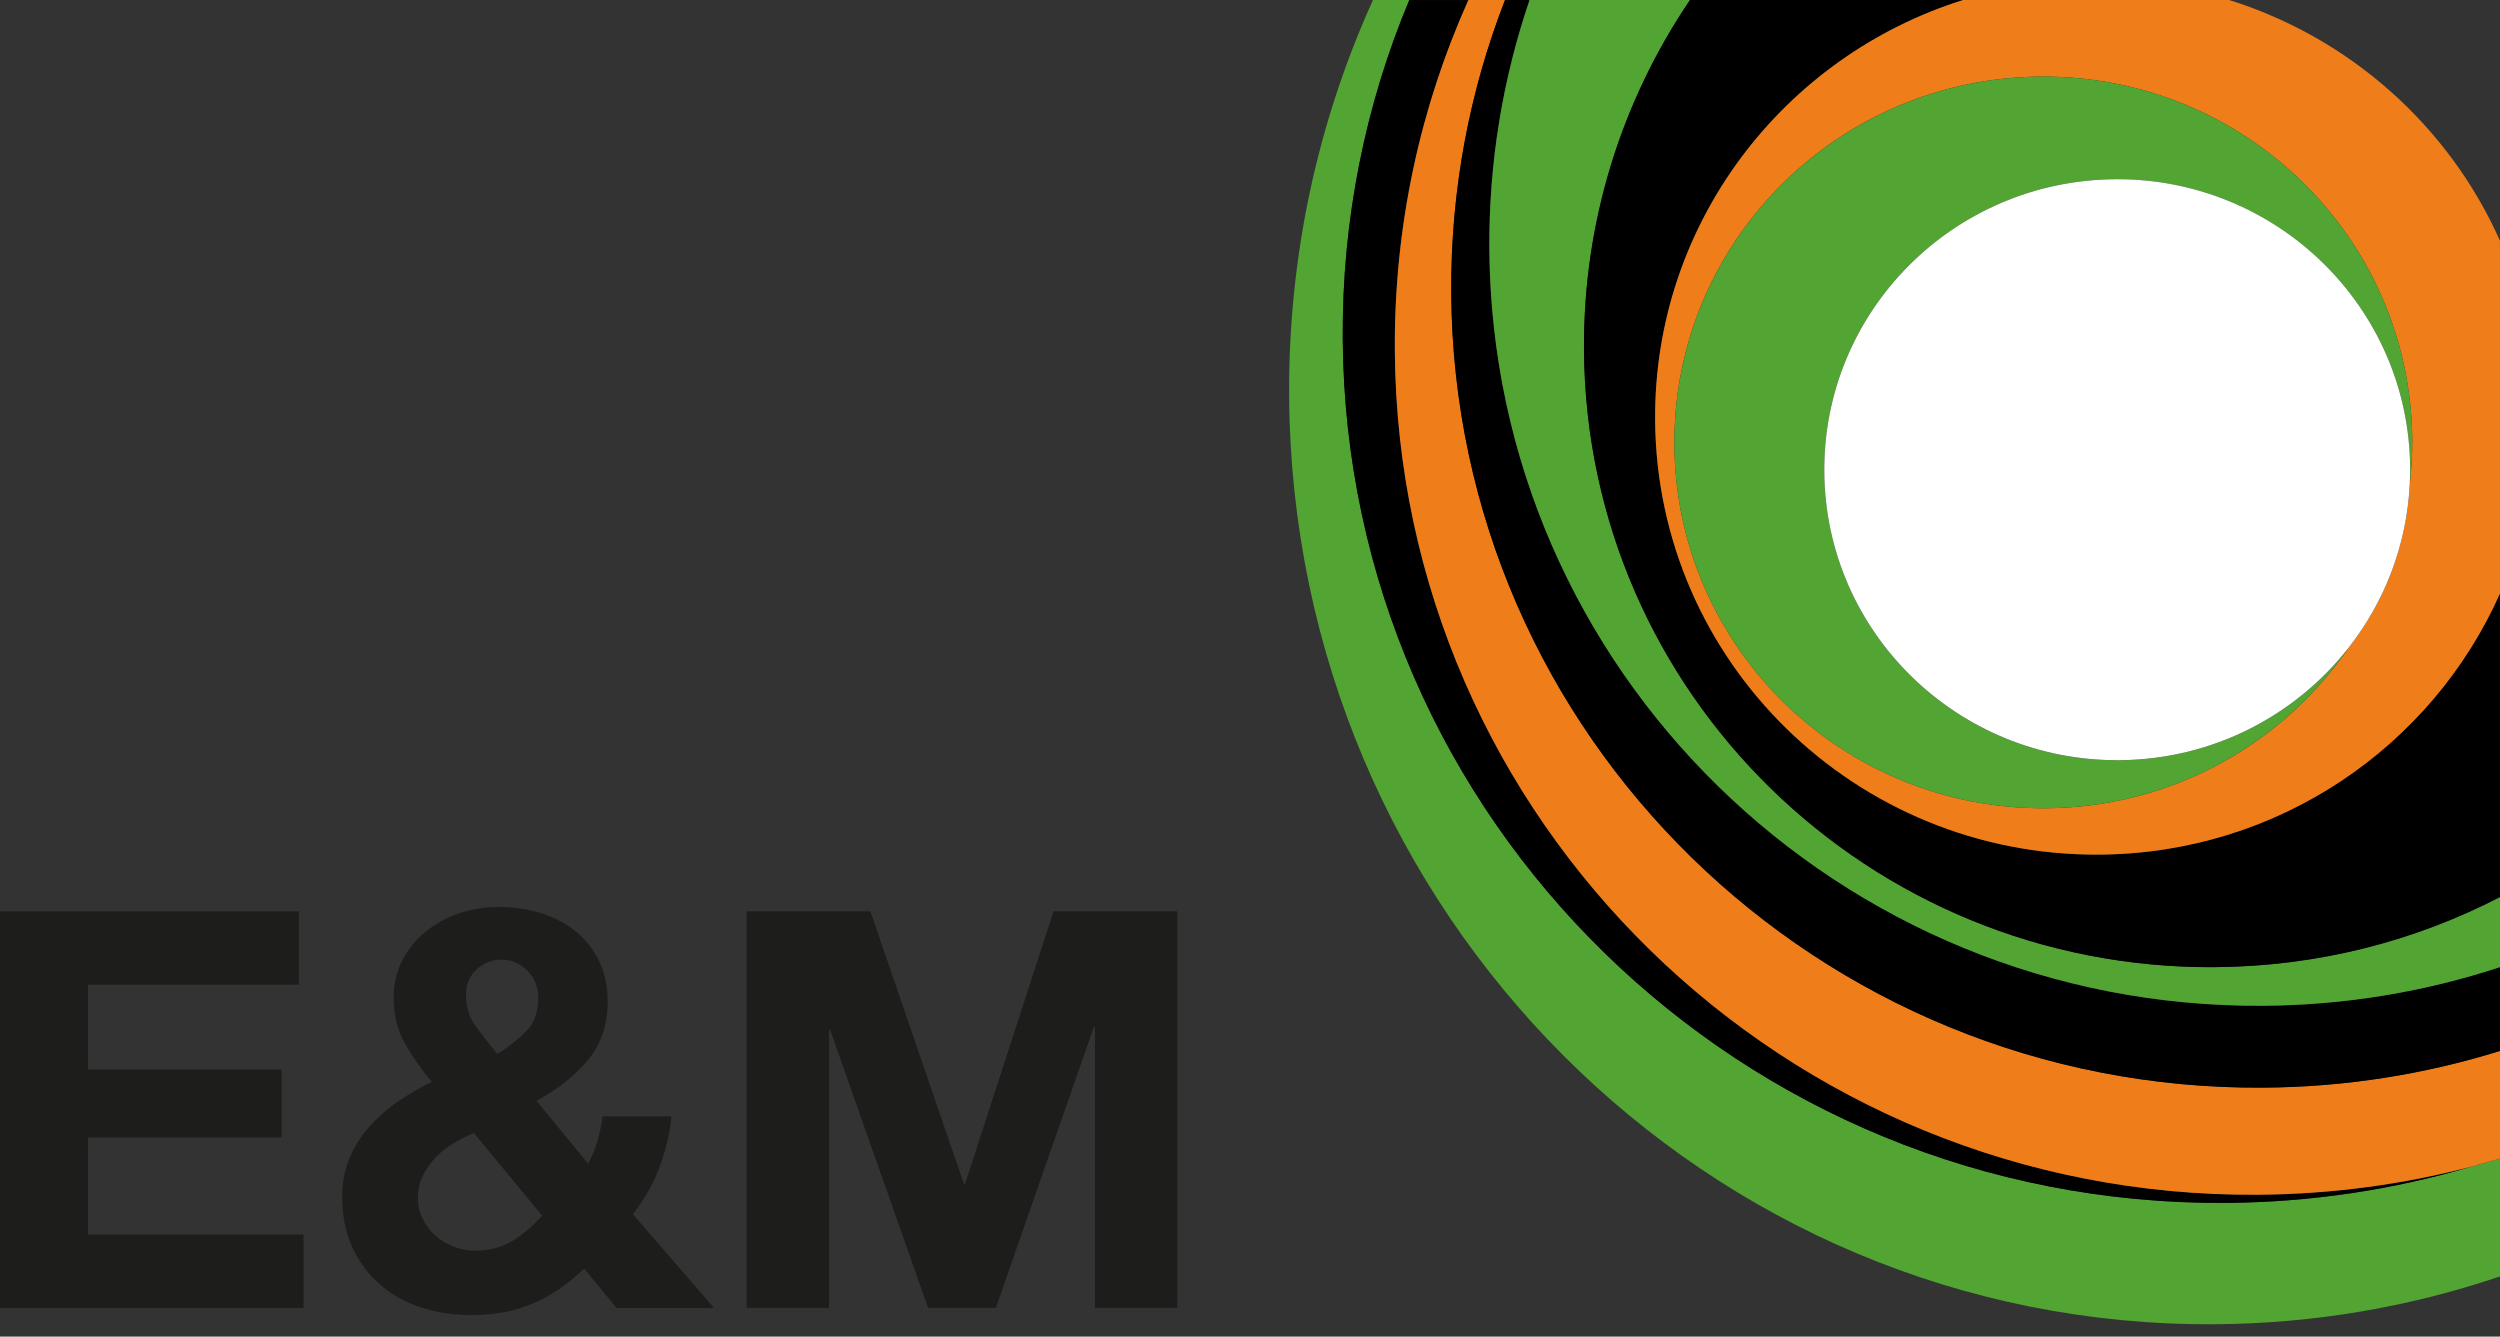
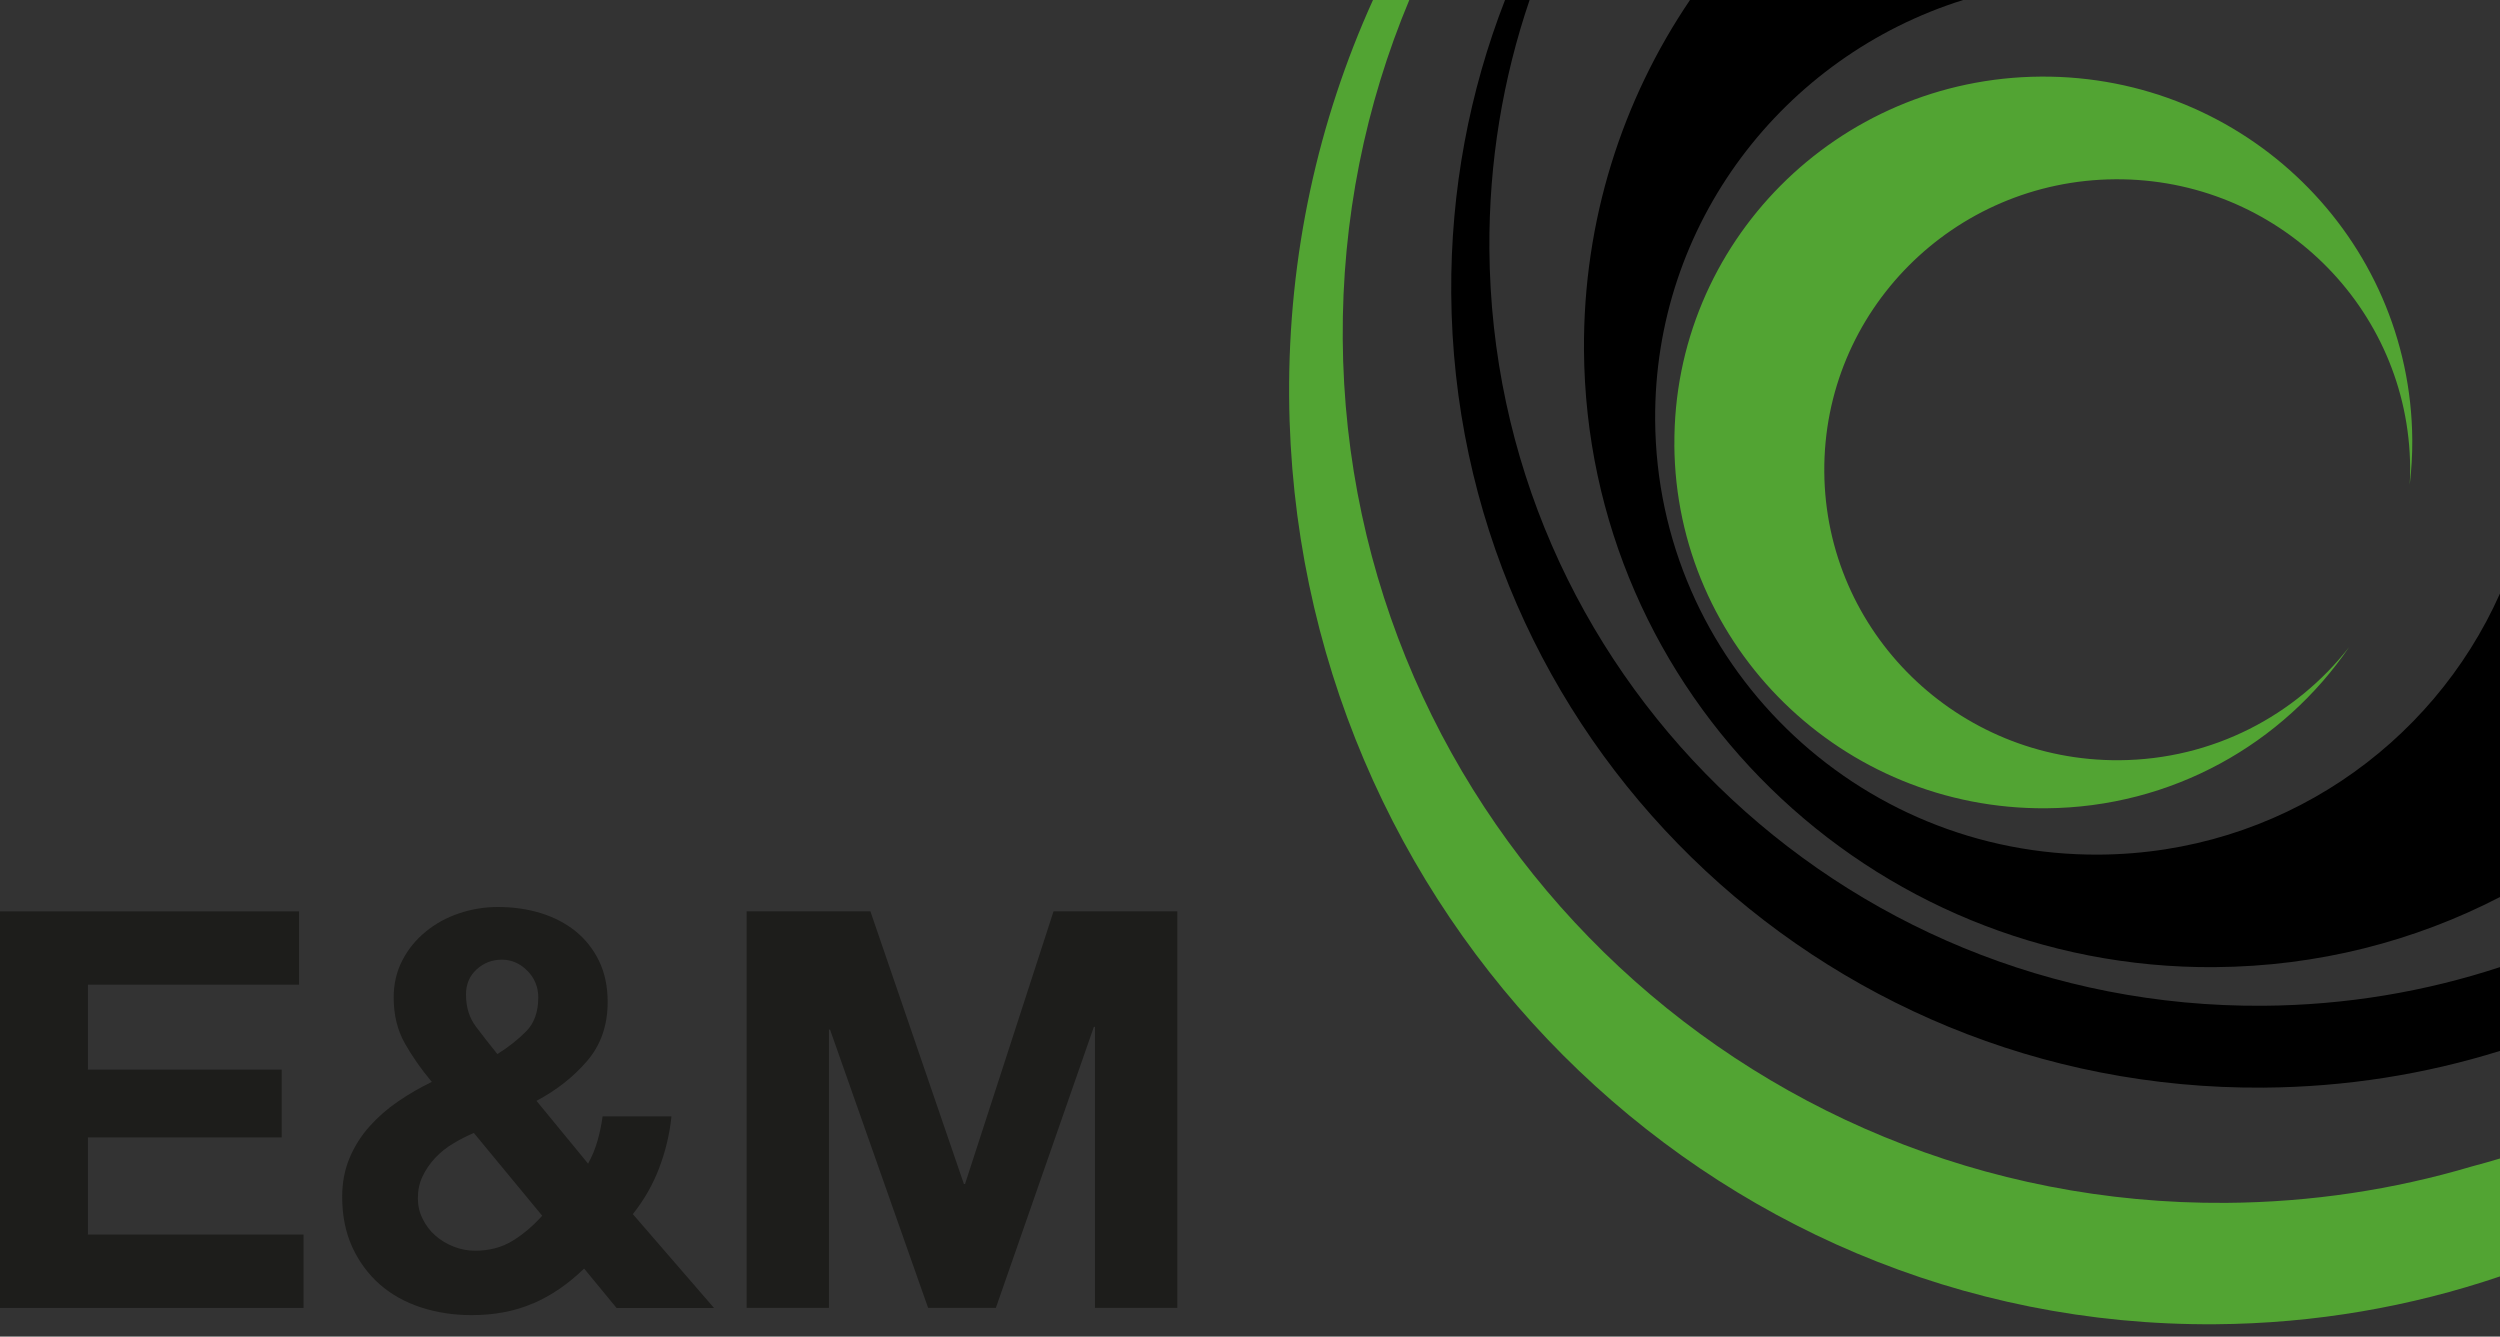
<svg xmlns="http://www.w3.org/2000/svg" width="202" height="108" viewBox="0 0 202 108" fill="none">
  <rect x="0" y="0" width="202" height="108" fill="#333333" stroke="none" />
  <path d="M24.164 73.637V79.561H7.103V86.424H22.762V91.901H7.103V99.754H24.526V105.679H0V73.639H24.164V73.637Z" fill="#1D1D1B" />
  <path d="M43.061 105.317C41.595 105.949 39.946 106.263 38.108 106.263C36.657 106.263 35.292 106.054 34.011 105.637C32.728 105.215 31.617 104.595 30.68 103.774C29.747 102.948 29.009 101.945 28.464 100.769C27.924 99.587 27.648 98.231 27.648 96.707C27.648 95.566 27.844 94.527 28.237 93.586C28.631 92.644 29.166 91.79 29.842 91.03C30.524 90.265 31.298 89.585 32.175 88.989C33.052 88.39 33.957 87.868 34.89 87.416C34.013 86.37 33.281 85.321 32.697 84.277C32.108 83.228 31.809 82.003 31.809 80.596C31.809 79.488 32.044 78.488 32.514 77.59C32.98 76.692 33.607 75.922 34.392 75.283C35.176 74.636 36.073 74.142 37.084 73.802C38.095 73.459 39.144 73.285 40.232 73.285C41.469 73.285 42.621 73.451 43.691 73.779C44.763 74.111 45.697 74.595 46.499 75.237C47.299 75.884 47.931 76.682 48.4 77.641C48.865 78.596 49.099 79.703 49.099 80.962C49.099 82.847 48.549 84.43 47.446 85.717C46.345 87.004 44.979 88.083 43.349 88.948L47.517 94.021C47.849 93.422 48.101 92.8 48.284 92.158C48.466 91.511 48.6 90.861 48.69 90.207H54.255C54.106 91.642 53.772 93.033 53.26 94.376C52.748 95.724 52.038 96.965 51.133 98.101L57.696 105.688H49.822L47.196 102.5C45.902 103.759 44.519 104.7 43.058 105.327L43.061 105.317ZM36.613 92.396C36.068 92.724 35.587 93.112 35.163 93.56C34.741 94.01 34.402 94.507 34.147 95.041C33.887 95.578 33.764 96.177 33.764 96.837C33.764 97.407 33.887 97.952 34.147 98.477C34.402 98.999 34.741 99.451 35.163 99.822C35.59 100.198 36.078 100.498 36.639 100.72C37.195 100.943 37.773 101.058 38.378 101.058C39.522 101.058 40.528 100.797 41.386 100.275C42.248 99.753 43.053 99.068 43.812 98.234L38.288 91.544C37.717 91.787 37.156 92.066 36.616 92.399L36.613 92.396ZM42.611 78.44C42.022 77.841 41.333 77.542 40.551 77.542C39.769 77.542 39.085 77.803 38.514 78.325C37.938 78.846 37.652 79.532 37.652 80.366C37.652 81.381 37.925 82.251 38.468 82.97C39.008 83.686 39.584 84.418 40.188 85.17C41.093 84.599 41.87 83.988 42.521 83.325C43.166 82.671 43.493 81.757 43.493 80.588C43.493 79.752 43.197 79.036 42.611 78.437V78.44Z" fill="#1D1D1B" />
  <path d="M70.329 73.637L77.884 95.669H77.974L85.126 73.637H95.127V105.676H88.475V82.971H88.385L80.466 105.676H74.991L67.068 83.194H66.98V105.676H60.327V73.637H70.329Z" fill="#1D1D1B" />
  <path d="M178.988 106.999C187.03 106.943 194.763 105.587 202 103.134V93.606C201.241 93.833 200.48 94.051 199.711 94.253C193.421 96.118 186.763 97.143 179.868 97.192C140.721 97.463 108.765 66.217 108.493 27.401C108.423 17.696 110.342 8.436 113.87 0.002H110.936C106.518 9.751 104.082 20.612 104.162 32.057C104.458 73.732 137.957 107.286 178.986 106.999H178.988Z" fill="#52A433" />
-   <path d="M179.868 97.194C186.763 97.145 193.421 96.12 199.711 94.255C194.192 95.703 188.401 96.493 182.427 96.536C144.188 96.802 112.97 66.277 112.703 28.36C112.631 18.266 114.76 8.665 118.646 0.004H113.87C110.342 8.438 108.423 17.698 108.493 27.403C108.768 66.221 140.724 97.468 179.868 97.194Z" fill="black" />
-   <path d="M182.427 96.534C188.401 96.493 194.192 95.703 199.711 94.253C200.48 94.051 201.241 93.831 202 93.606V84.913C195.962 86.796 189.543 87.835 182.882 87.881C146.891 88.131 117.509 59.402 117.257 23.712C117.198 15.353 118.741 7.354 121.603 0.002H118.646C114.76 8.661 112.631 18.264 112.703 28.358C112.97 66.278 144.188 96.8 182.427 96.534Z" fill="#EF7D1A" />
  <path d="M182.882 87.881C189.543 87.835 195.962 86.796 202 84.913V78.142C195.98 80.122 189.55 81.219 182.866 81.266C148.575 81.504 120.582 54.133 120.343 20.129C120.294 13.089 121.441 6.318 123.591 0.002H121.606C118.743 7.354 117.2 15.355 117.26 23.712C117.512 59.402 146.893 88.131 182.884 87.881H182.882Z" fill="black" />
-   <path d="M182.866 81.266C189.55 81.22 195.98 80.123 202 78.143V72.479C195.105 76.048 187.277 78.089 178.965 78.145C151.006 78.34 128.182 56.023 127.986 28.297C127.912 17.827 131.077 8.083 136.55 0H123.589C121.439 6.316 120.292 13.087 120.34 20.127C120.58 54.131 148.573 81.501 182.864 81.264L182.866 81.266Z" fill="#52A433" />
  <path d="M178.965 78.145C187.277 78.086 195.105 76.047 202 72.479V47.952C196.509 60.295 184.114 68.954 169.63 69.053C149.944 69.189 133.873 53.478 133.737 33.955C133.623 18.067 144.101 4.555 158.618 0.002H136.55C131.077 8.085 127.912 17.829 127.986 28.299C128.182 56.023 151.006 78.342 178.965 78.147V78.145Z" fill="black" />
-   <path d="M133.734 33.955C133.873 53.475 149.944 69.189 169.627 69.053C184.111 68.954 196.509 60.295 201.998 47.952V19.451C197.888 10.219 189.913 3.069 180.12 0.002H158.615C144.098 4.555 133.621 18.067 133.734 33.955ZM194.91 35.541C194.918 36.766 194.843 37.973 194.704 39.16C194.452 44.087 192.665 48.615 189.808 52.286C184.489 60.083 175.519 65.24 165.307 65.309C148.843 65.424 135.403 52.281 135.287 35.955C135.172 19.63 148.426 6.302 164.89 6.187C181.354 6.072 194.794 19.215 194.91 35.541Z" fill="#EF7D1A" />
  <path d="M135.287 35.956C135.403 52.281 148.843 65.424 165.307 65.309C175.517 65.237 184.489 60.083 189.808 52.286C185.513 57.798 178.806 61.372 171.237 61.426C158.165 61.518 147.495 51.084 147.403 38.12C147.31 25.158 157.834 14.575 170.906 14.486C183.978 14.394 194.648 24.828 194.74 37.792C194.743 38.253 194.73 38.708 194.707 39.163C194.846 37.976 194.92 36.769 194.912 35.544C194.797 19.218 181.357 6.075 164.893 6.19C148.429 6.305 135.174 19.633 135.29 35.958L135.287 35.956Z" fill="#52A433" />
-   <path d="M170.906 14.484C157.834 14.576 147.313 25.156 147.403 38.117C147.495 51.079 158.165 61.513 171.237 61.423C178.806 61.37 185.515 57.796 189.808 52.284C192.667 48.613 194.455 44.085 194.704 39.158C194.727 38.706 194.74 38.248 194.738 37.787C194.645 24.826 183.975 14.392 170.903 14.481L170.906 14.484Z" fill="white" />
</svg>